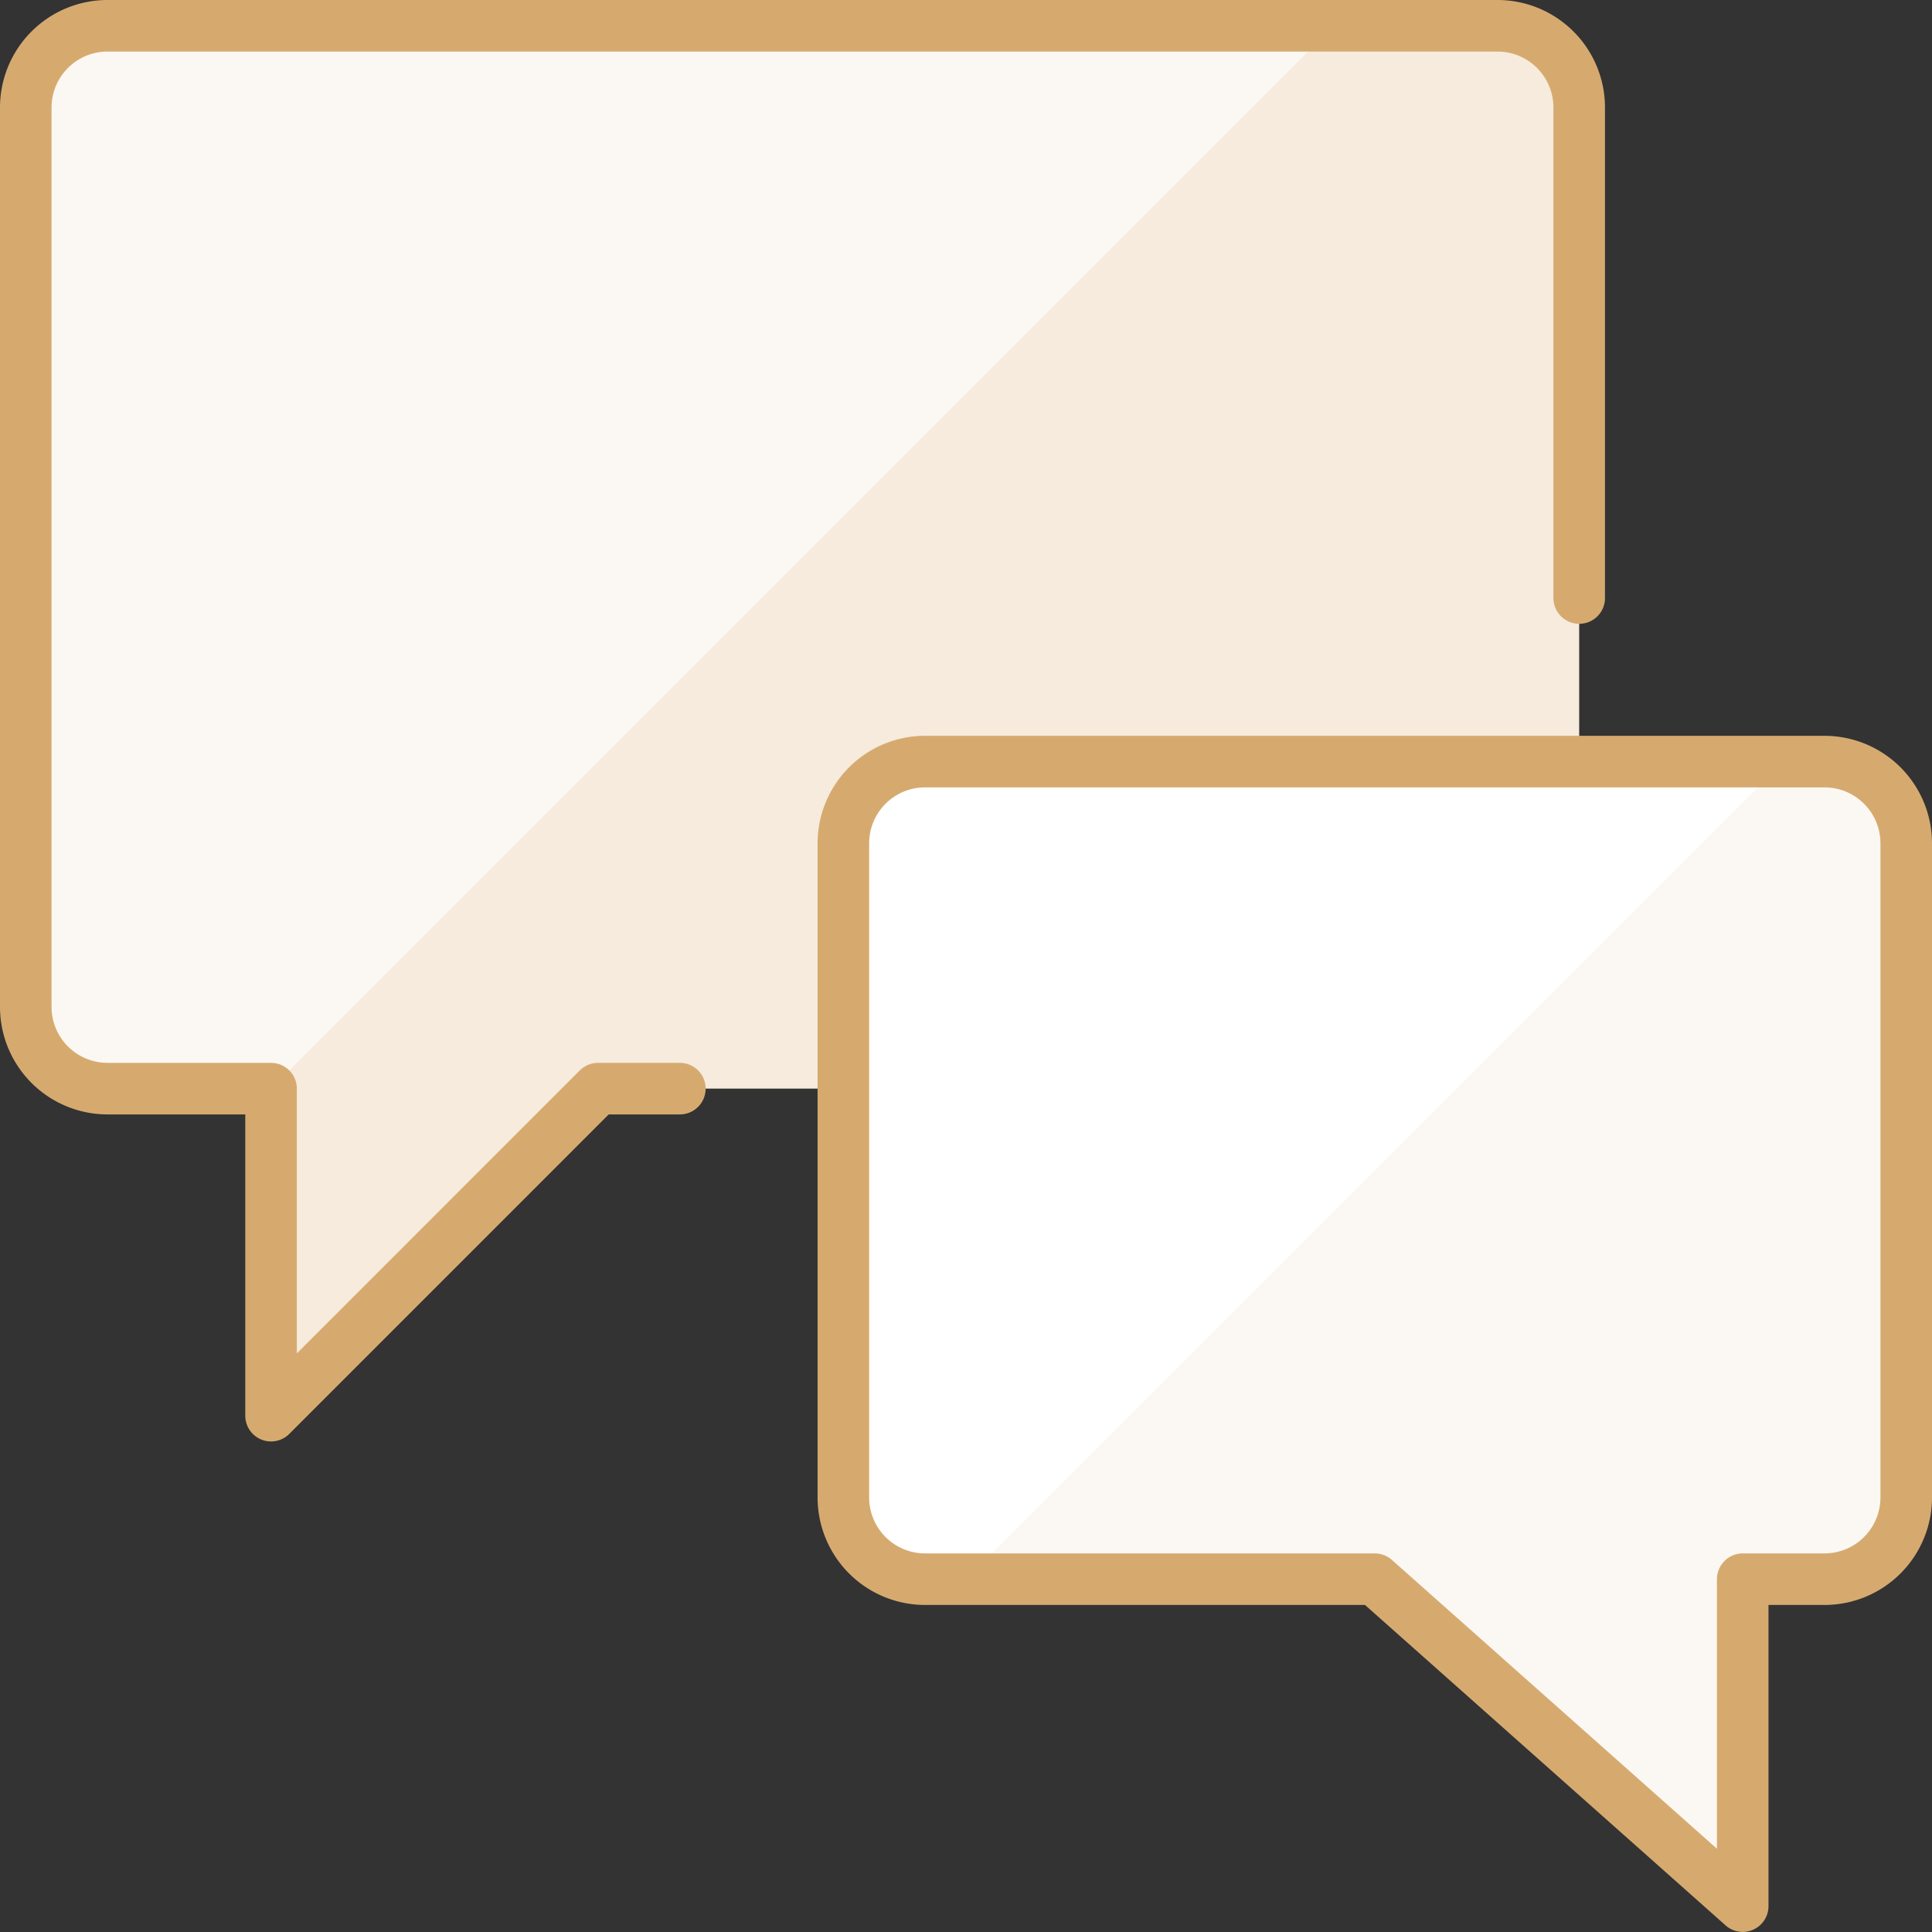
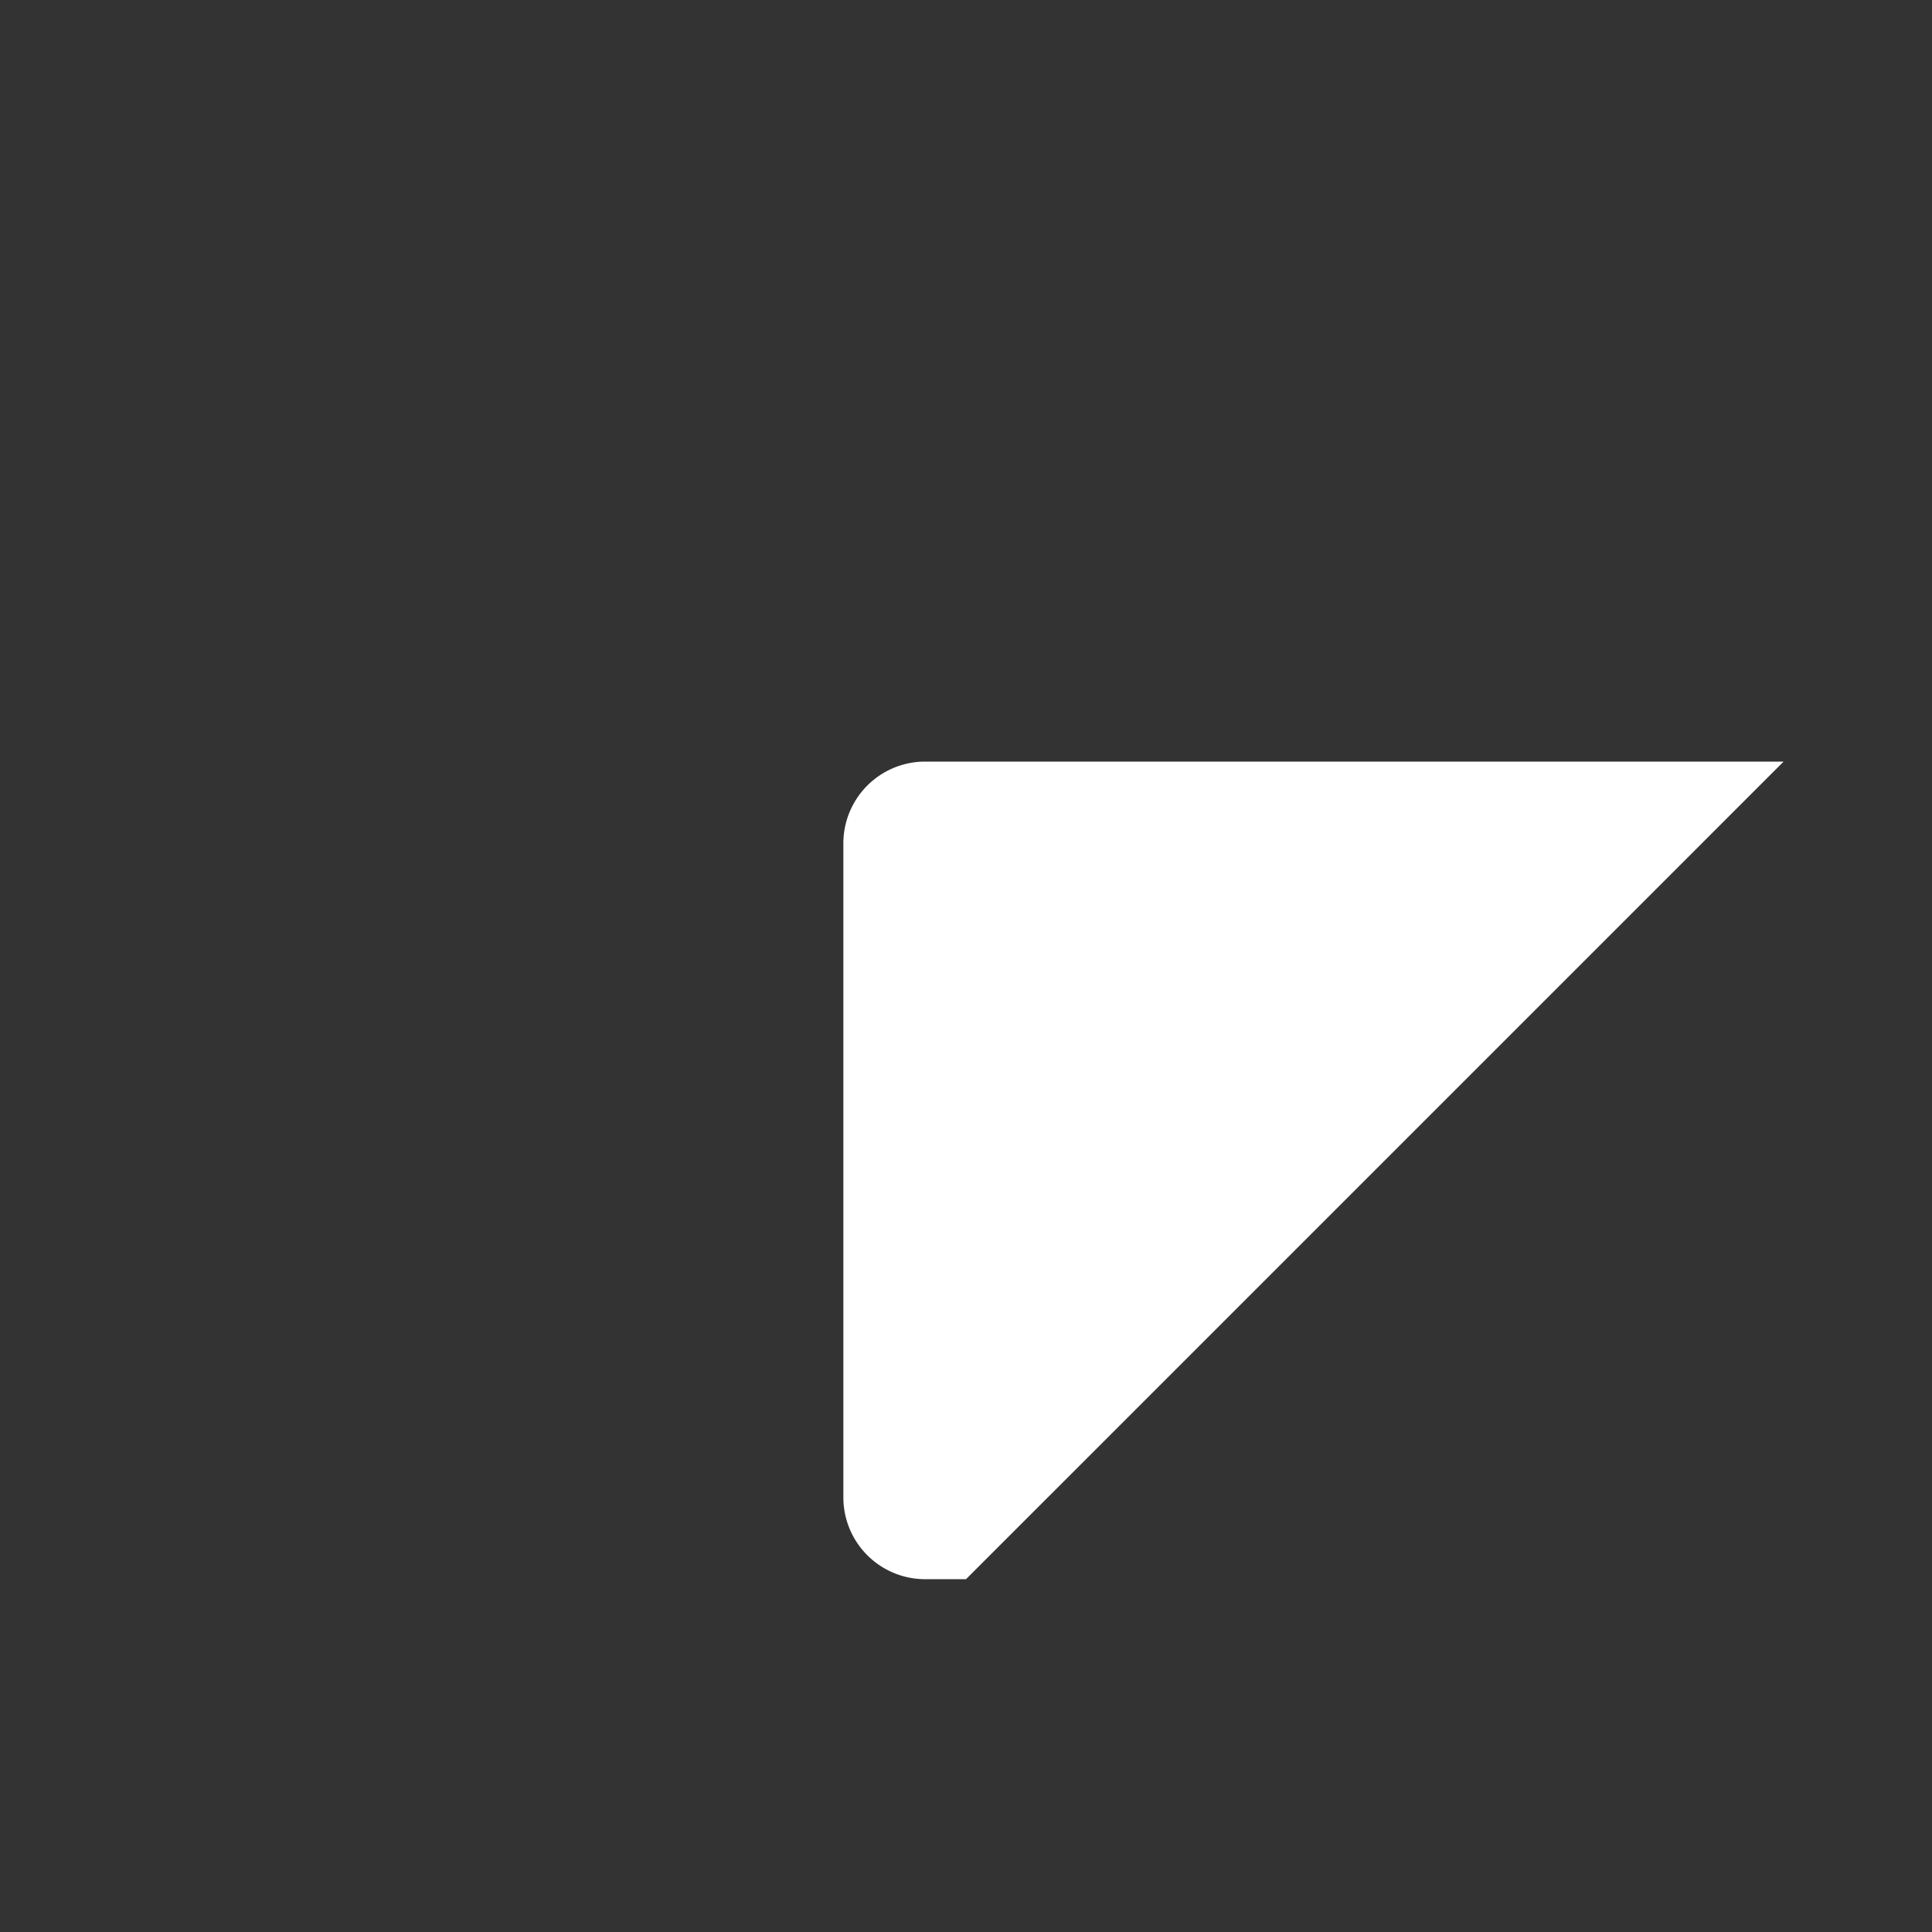
<svg xmlns="http://www.w3.org/2000/svg" width="74.949" height="74.949" viewBox="0 0 74.949 74.949">
  <rect x="0" y="0" width="74.949" height="74.949" fill="#333333" stroke="none" />
  <g id="icon-contactform" transform="translate(-992.525 -6486.059)">
-     <path id="Path_359" data-name="Path 359" d="M60.762,38.56a3.172,3.172,0,0,1-3.172,3.172H22.7L10.015,54.419V41.732H3.672A3.172,3.172,0,0,1,.5,38.56V3.672A3.172,3.172,0,0,1,3.672.5H57.591a3.172,3.172,0,0,1,3.172,3.172Z" transform="translate(993.025 6486.559)" fill="#f6ebdc" />
-     <path id="Path_360" data-name="Path 360" d="M3.672,41.732h6.343L51.247.5H3.672A3.172,3.172,0,0,0,.5,3.672V38.56a3.172,3.172,0,0,0,3.172,3.172Z" transform="translate(993.025 6486.559)" fill="#fbf8f3" />
-     <path id="Path_361" data-name="Path 361" d="M25.874,41.732H22.7L10.015,54.419V41.732H3.672A3.172,3.172,0,0,1,.5,38.56V3.672A3.172,3.172,0,0,1,3.672.5H57.591a3.172,3.172,0,0,1,3.172,3.172V22.7" transform="translate(993.025 6486.559)" fill="none" stroke="#d6aa6f" stroke-linecap="round" stroke-linejoin="round" stroke-width="2" />
-     <path id="Path_362" data-name="Path 362" d="M10.5,38.045a3.172,3.172,0,0,0,3.172,3.172H31.116L45.389,53.9V41.217H48.56a3.172,3.172,0,0,0,3.172-3.172V12.672A3.172,3.172,0,0,0,48.56,9.5H13.672A3.172,3.172,0,0,0,10.5,12.672Z" transform="translate(1014.742 6506.104)" fill="#fbf8f3" />
    <path id="Path_363" data-name="Path 363" d="M15.258,41.217,46.975,9.5h-33.3A3.172,3.172,0,0,0,10.5,12.672V38.045a3.172,3.172,0,0,0,3.172,3.172Z" transform="translate(1014.742 6506.104)" fill="#fff" />
-     <path id="Path_364" data-name="Path 364" d="M10.5,38.045a3.172,3.172,0,0,0,3.172,3.172H31.116L45.389,53.9V41.217H48.56a3.172,3.172,0,0,0,3.172-3.172V12.672A3.172,3.172,0,0,0,48.56,9.5H13.672A3.172,3.172,0,0,0,10.5,12.672Z" transform="translate(1014.742 6506.104)" fill="none" stroke="#d6aa6f" stroke-linecap="round" stroke-linejoin="round" stroke-width="2" />
  </g>
</svg>